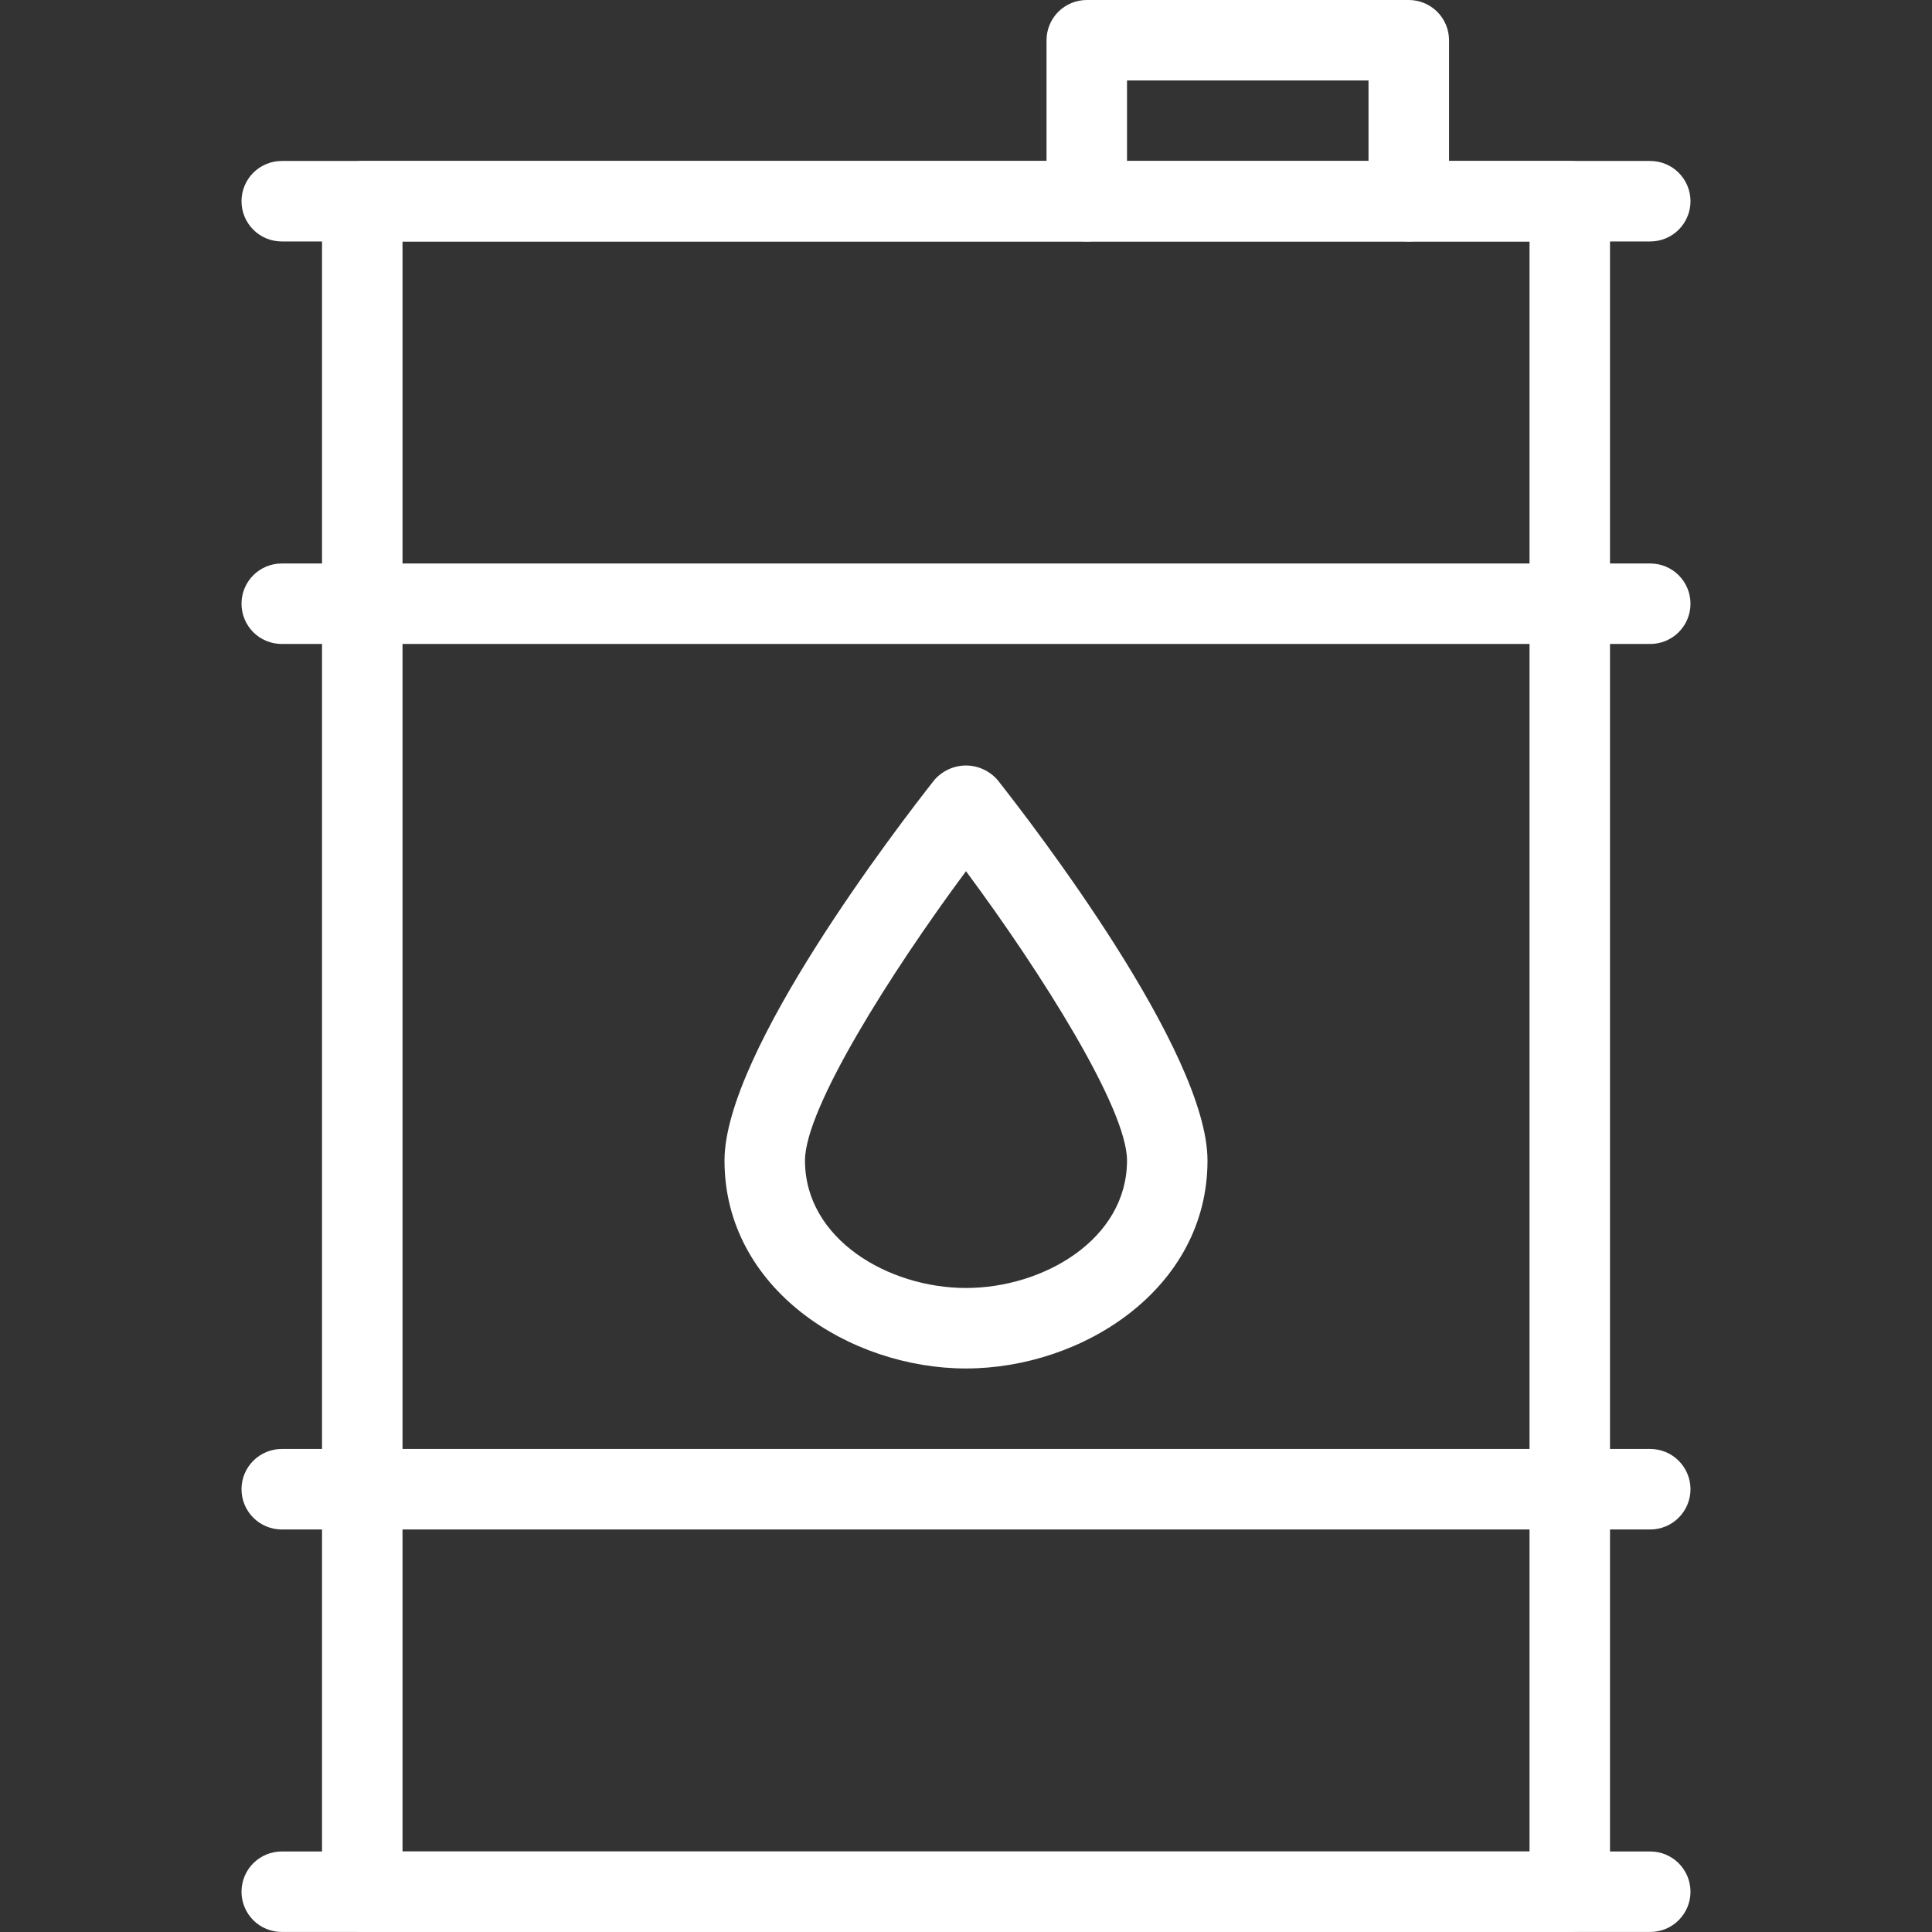
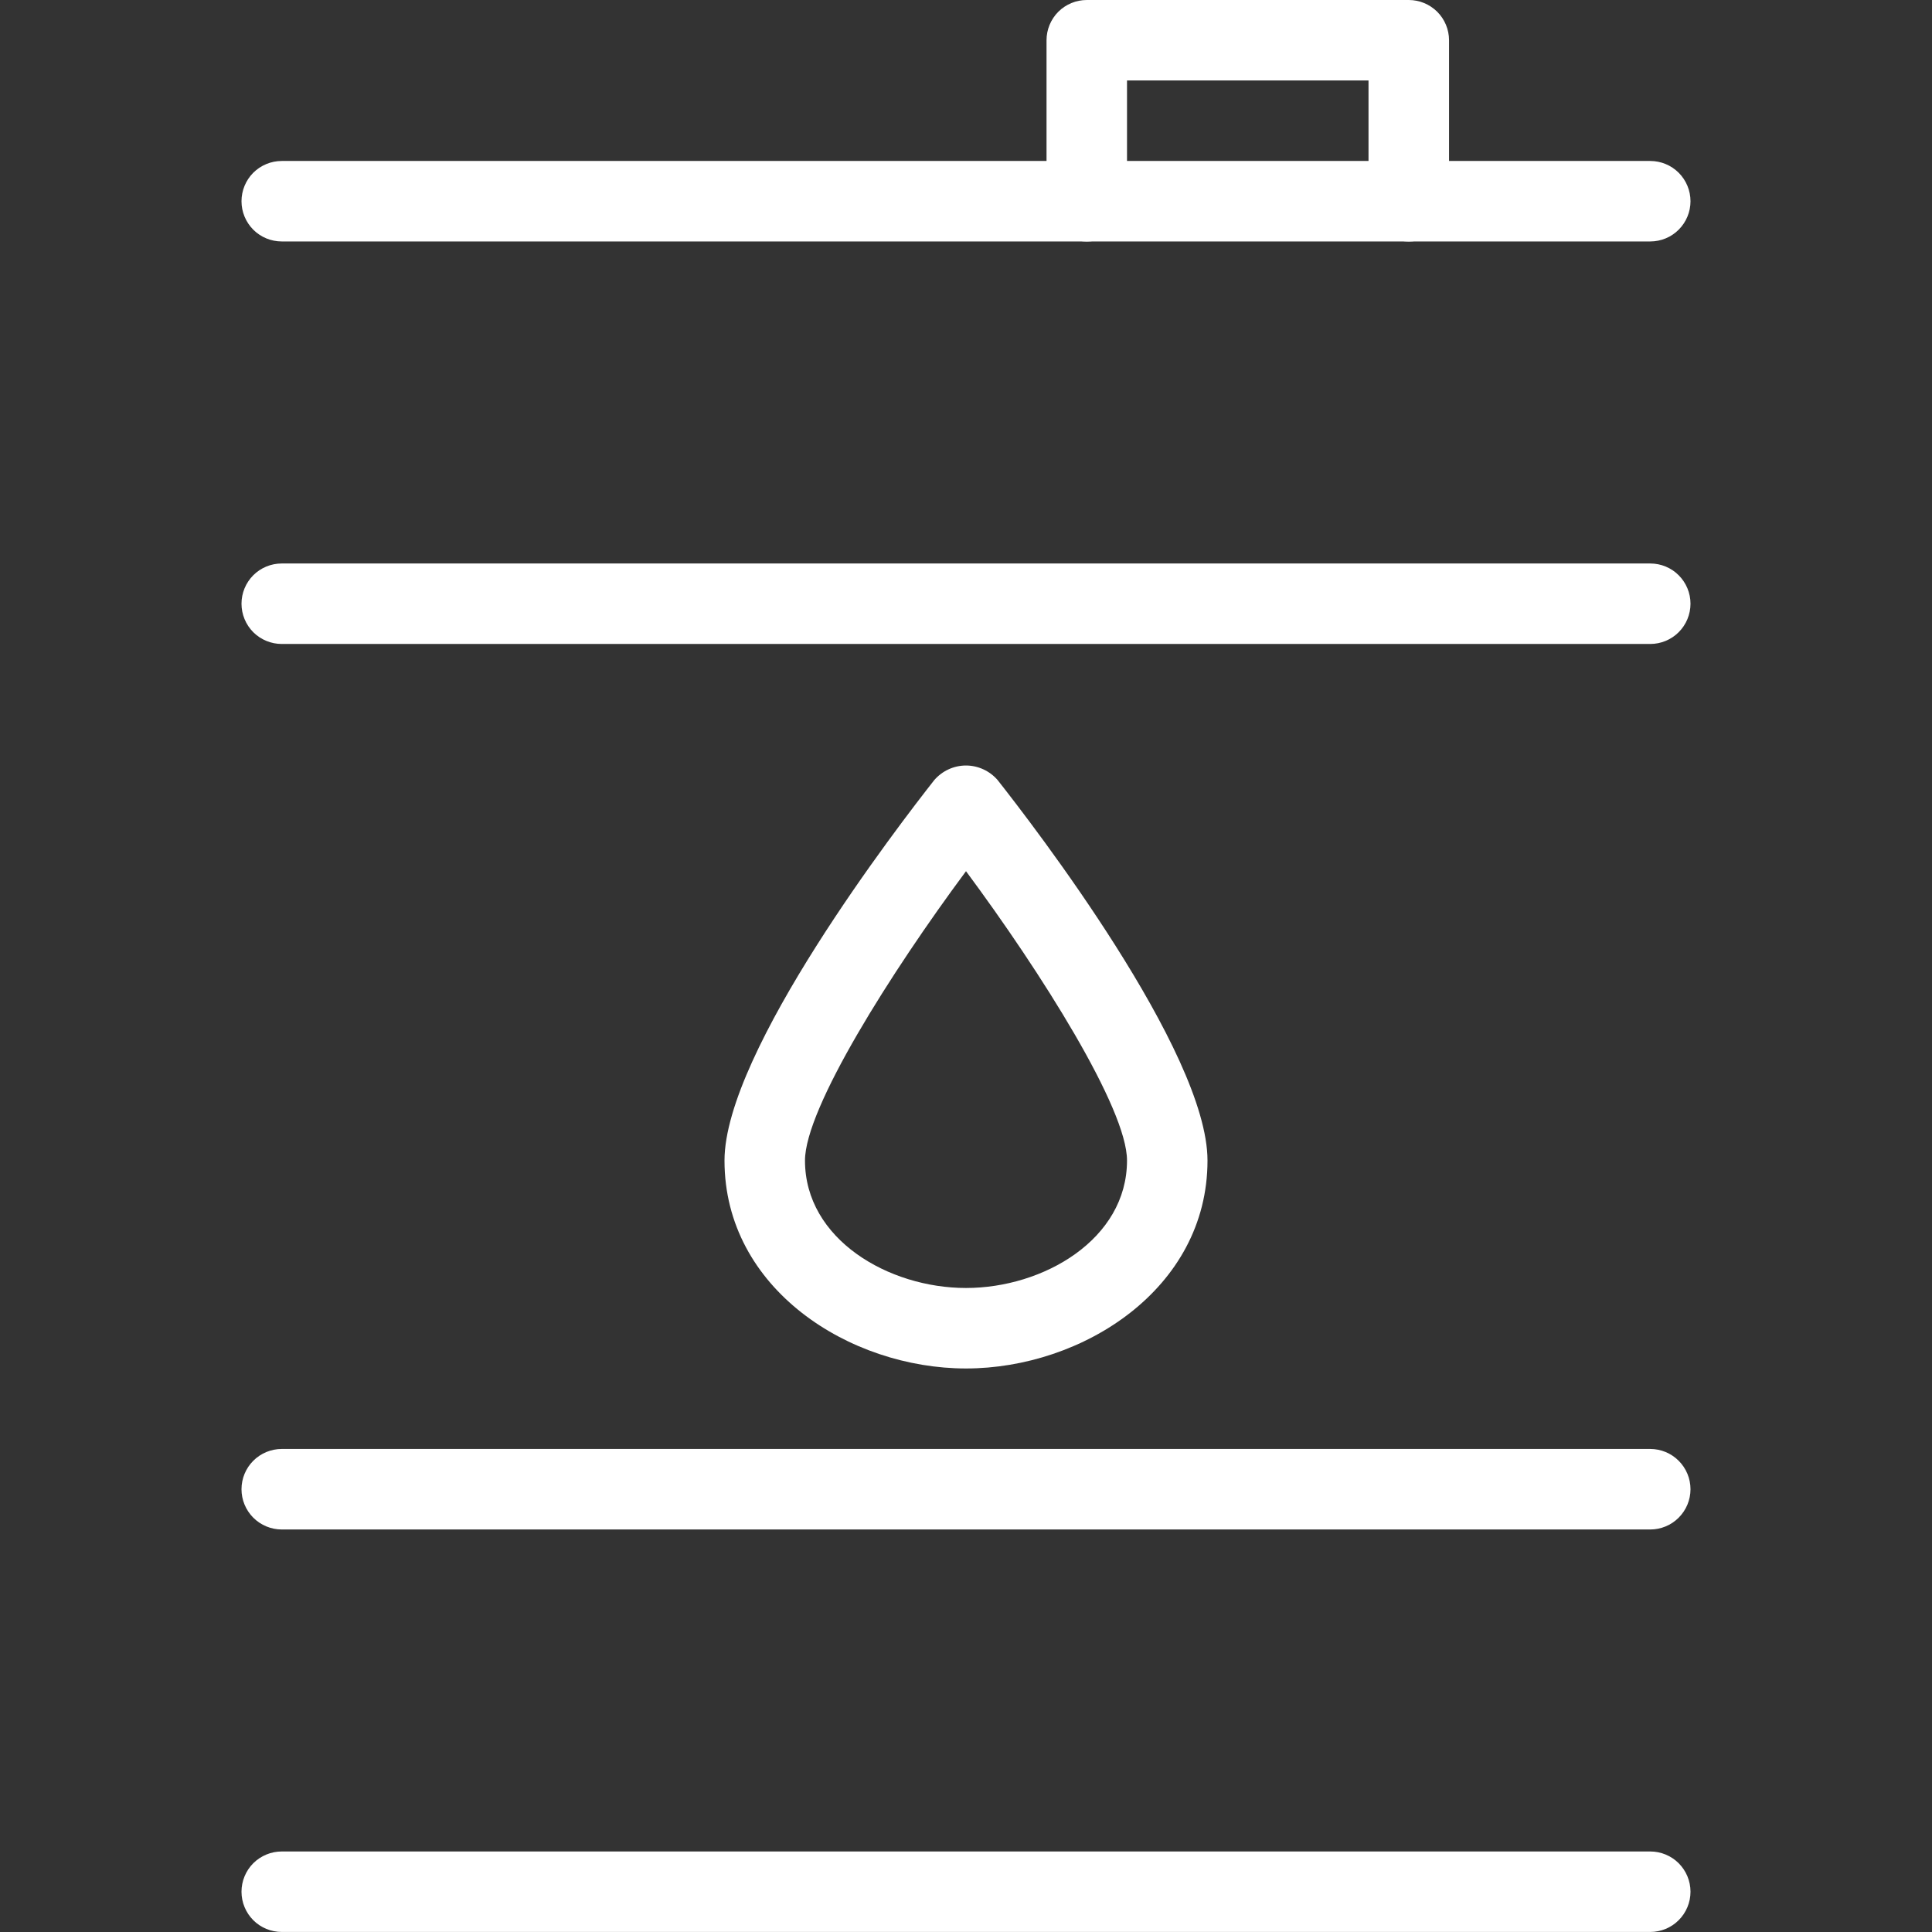
<svg xmlns="http://www.w3.org/2000/svg" width="44" height="44" viewBox="0 0 44 44" fill="none">
  <rect x="0" y="0" width="44" height="44" fill="#333333" stroke="none" />
-   <path d="M35.751 43.999H8.251C8.008 43.999 7.774 43.903 7.602 43.731C7.431 43.559 7.334 43.326 7.334 43.083V4.583C7.334 4.34 7.431 4.106 7.602 3.934C7.774 3.763 8.008 3.666 8.251 3.666H35.751C35.994 3.666 36.227 3.763 36.399 3.934C36.571 4.106 36.667 4.34 36.667 4.583V43.083C36.667 43.326 36.571 43.559 36.399 43.731C36.227 43.903 35.994 43.999 35.751 43.999ZM9.167 42.166H34.834V5.499H9.167V42.166Z" fill="white" />
  <path d="M32.084 5.5C31.841 5.5 31.608 5.403 31.436 5.232C31.264 5.06 31.167 4.826 31.167 4.583V1.833H25.667V4.583C25.667 4.826 25.571 5.06 25.399 5.232C25.227 5.403 24.994 5.5 24.751 5.5C24.508 5.5 24.274 5.403 24.102 5.232C23.931 5.06 23.834 4.826 23.834 4.583V0.917C23.834 0.674 23.931 0.44 24.102 0.268C24.274 0.097 24.508 0 24.751 0L32.084 0C32.327 0 32.56 0.097 32.732 0.268C32.904 0.44 33.001 0.674 33.001 0.917V4.583C33.001 4.826 32.904 5.06 32.732 5.232C32.56 5.403 32.327 5.5 32.084 5.5Z" fill="white" />
  <path d="M37.583 5.499H6.417C6.174 5.499 5.94 5.403 5.768 5.231C5.597 5.059 5.5 4.826 5.5 4.583C5.5 4.34 5.597 4.106 5.768 3.934C5.94 3.763 6.174 3.666 6.417 3.666H37.583C37.826 3.666 38.06 3.763 38.231 3.934C38.403 4.106 38.5 4.34 38.5 4.583C38.5 4.826 38.403 5.059 38.231 5.231C38.06 5.403 37.826 5.499 37.583 5.499ZM37.583 43.999H6.417C6.174 43.999 5.94 43.903 5.768 43.731C5.597 43.559 5.5 43.326 5.5 43.083C5.5 42.84 5.597 42.606 5.768 42.434C5.94 42.263 6.174 42.166 6.417 42.166H37.583C37.826 42.166 38.06 42.263 38.231 42.434C38.403 42.606 38.5 42.84 38.5 43.083C38.5 43.326 38.403 43.559 38.231 43.731C38.06 43.903 37.826 43.999 37.583 43.999ZM37.583 14.666H6.417C6.174 14.666 5.94 14.569 5.768 14.398C5.597 14.226 5.5 13.992 5.5 13.749C5.5 13.506 5.597 13.273 5.768 13.101C5.94 12.929 6.174 12.833 6.417 12.833H37.583C37.826 12.833 38.06 12.929 38.231 13.101C38.403 13.273 38.5 13.506 38.5 13.749C38.5 13.992 38.403 14.226 38.231 14.398C38.06 14.569 37.826 14.666 37.583 14.666ZM37.583 34.833H6.417C6.174 34.833 5.94 34.736 5.768 34.564C5.597 34.392 5.5 34.159 5.5 33.916C5.5 33.673 5.597 33.44 5.768 33.268C5.94 33.096 6.174 32.999 6.417 32.999H37.583C37.826 32.999 38.06 33.096 38.231 33.268C38.403 33.44 38.5 33.673 38.5 33.916C38.5 34.159 38.403 34.392 38.231 34.564C38.06 34.736 37.826 34.833 37.583 34.833ZM22 31.166C19.355 31.166 16.5 29.357 16.5 26.43C16.5 23.948 20.482 18.776 21.279 17.764C21.369 17.661 21.479 17.578 21.603 17.521C21.727 17.464 21.863 17.434 21.999 17.434C22.136 17.434 22.271 17.464 22.395 17.521C22.519 17.578 22.63 17.661 22.719 17.764C23.518 18.776 27.5 23.946 27.5 26.43C27.5 29.357 24.645 31.166 22 31.166ZM22 19.841C20.291 22.144 18.333 25.242 18.333 26.43C18.333 28.224 20.236 29.333 22 29.333C23.764 29.333 25.667 28.224 25.667 26.43C25.667 25.244 23.709 22.144 22 19.841Z" fill="white" />
</svg>